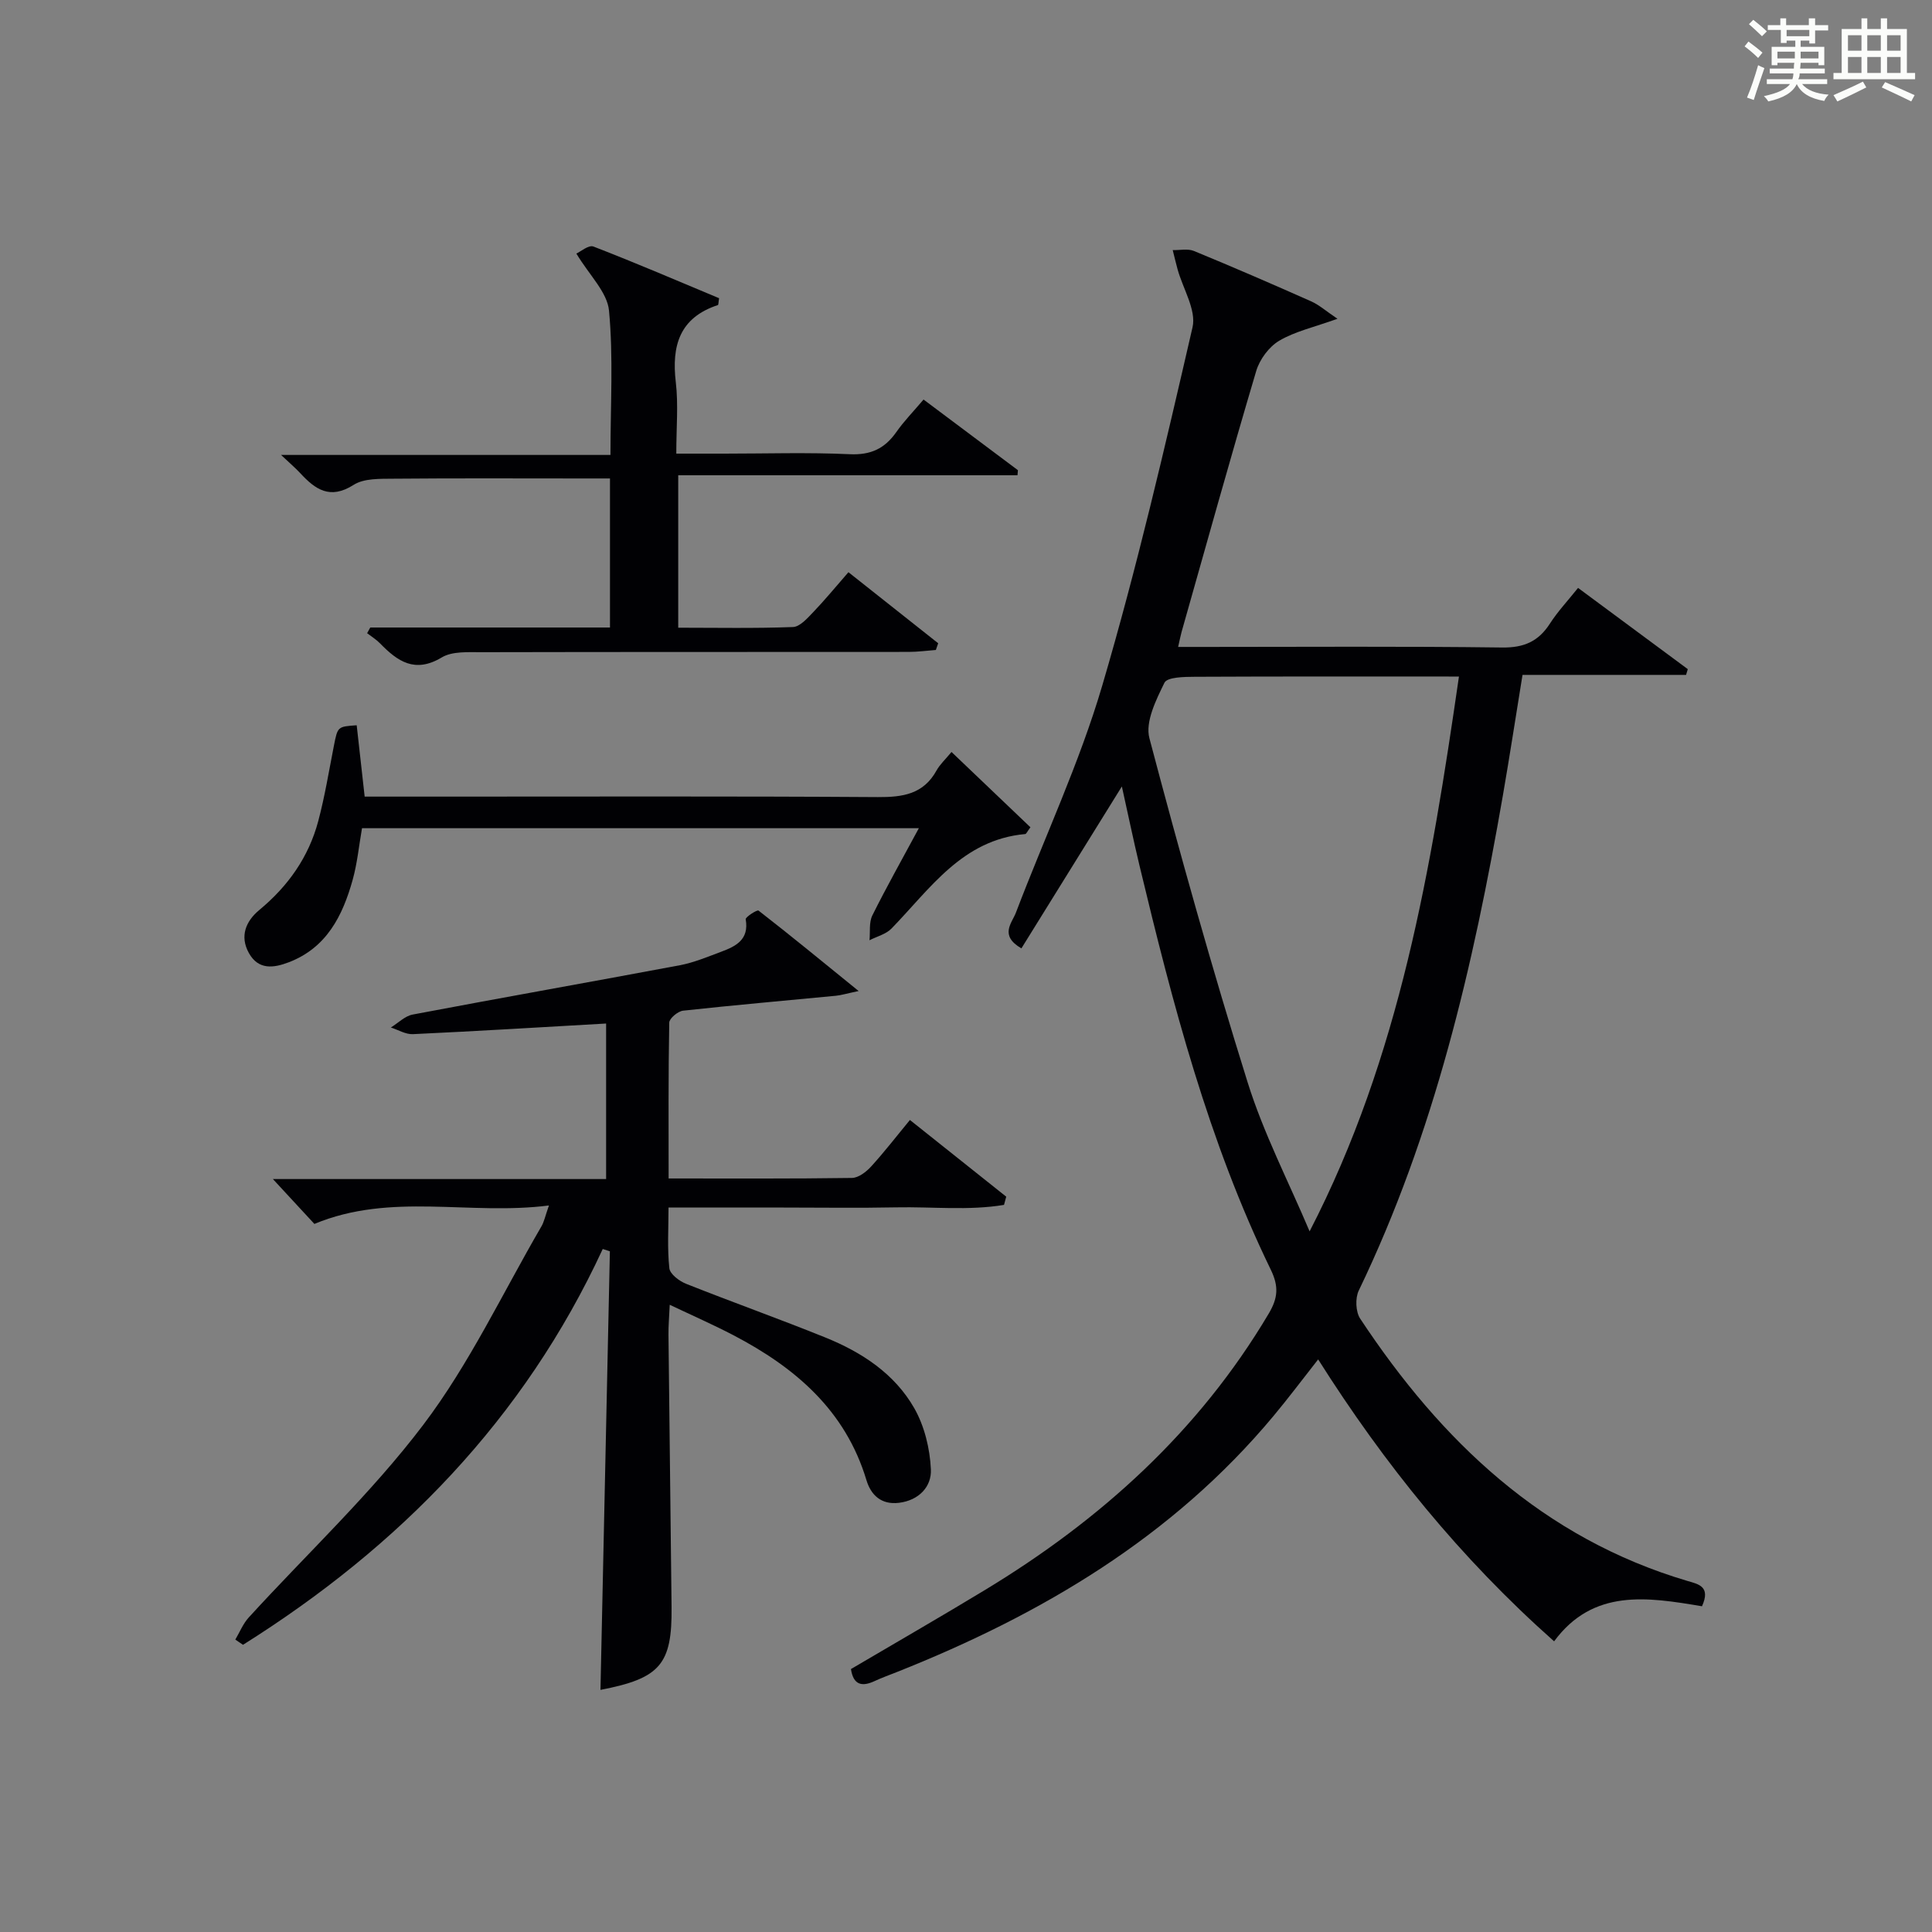
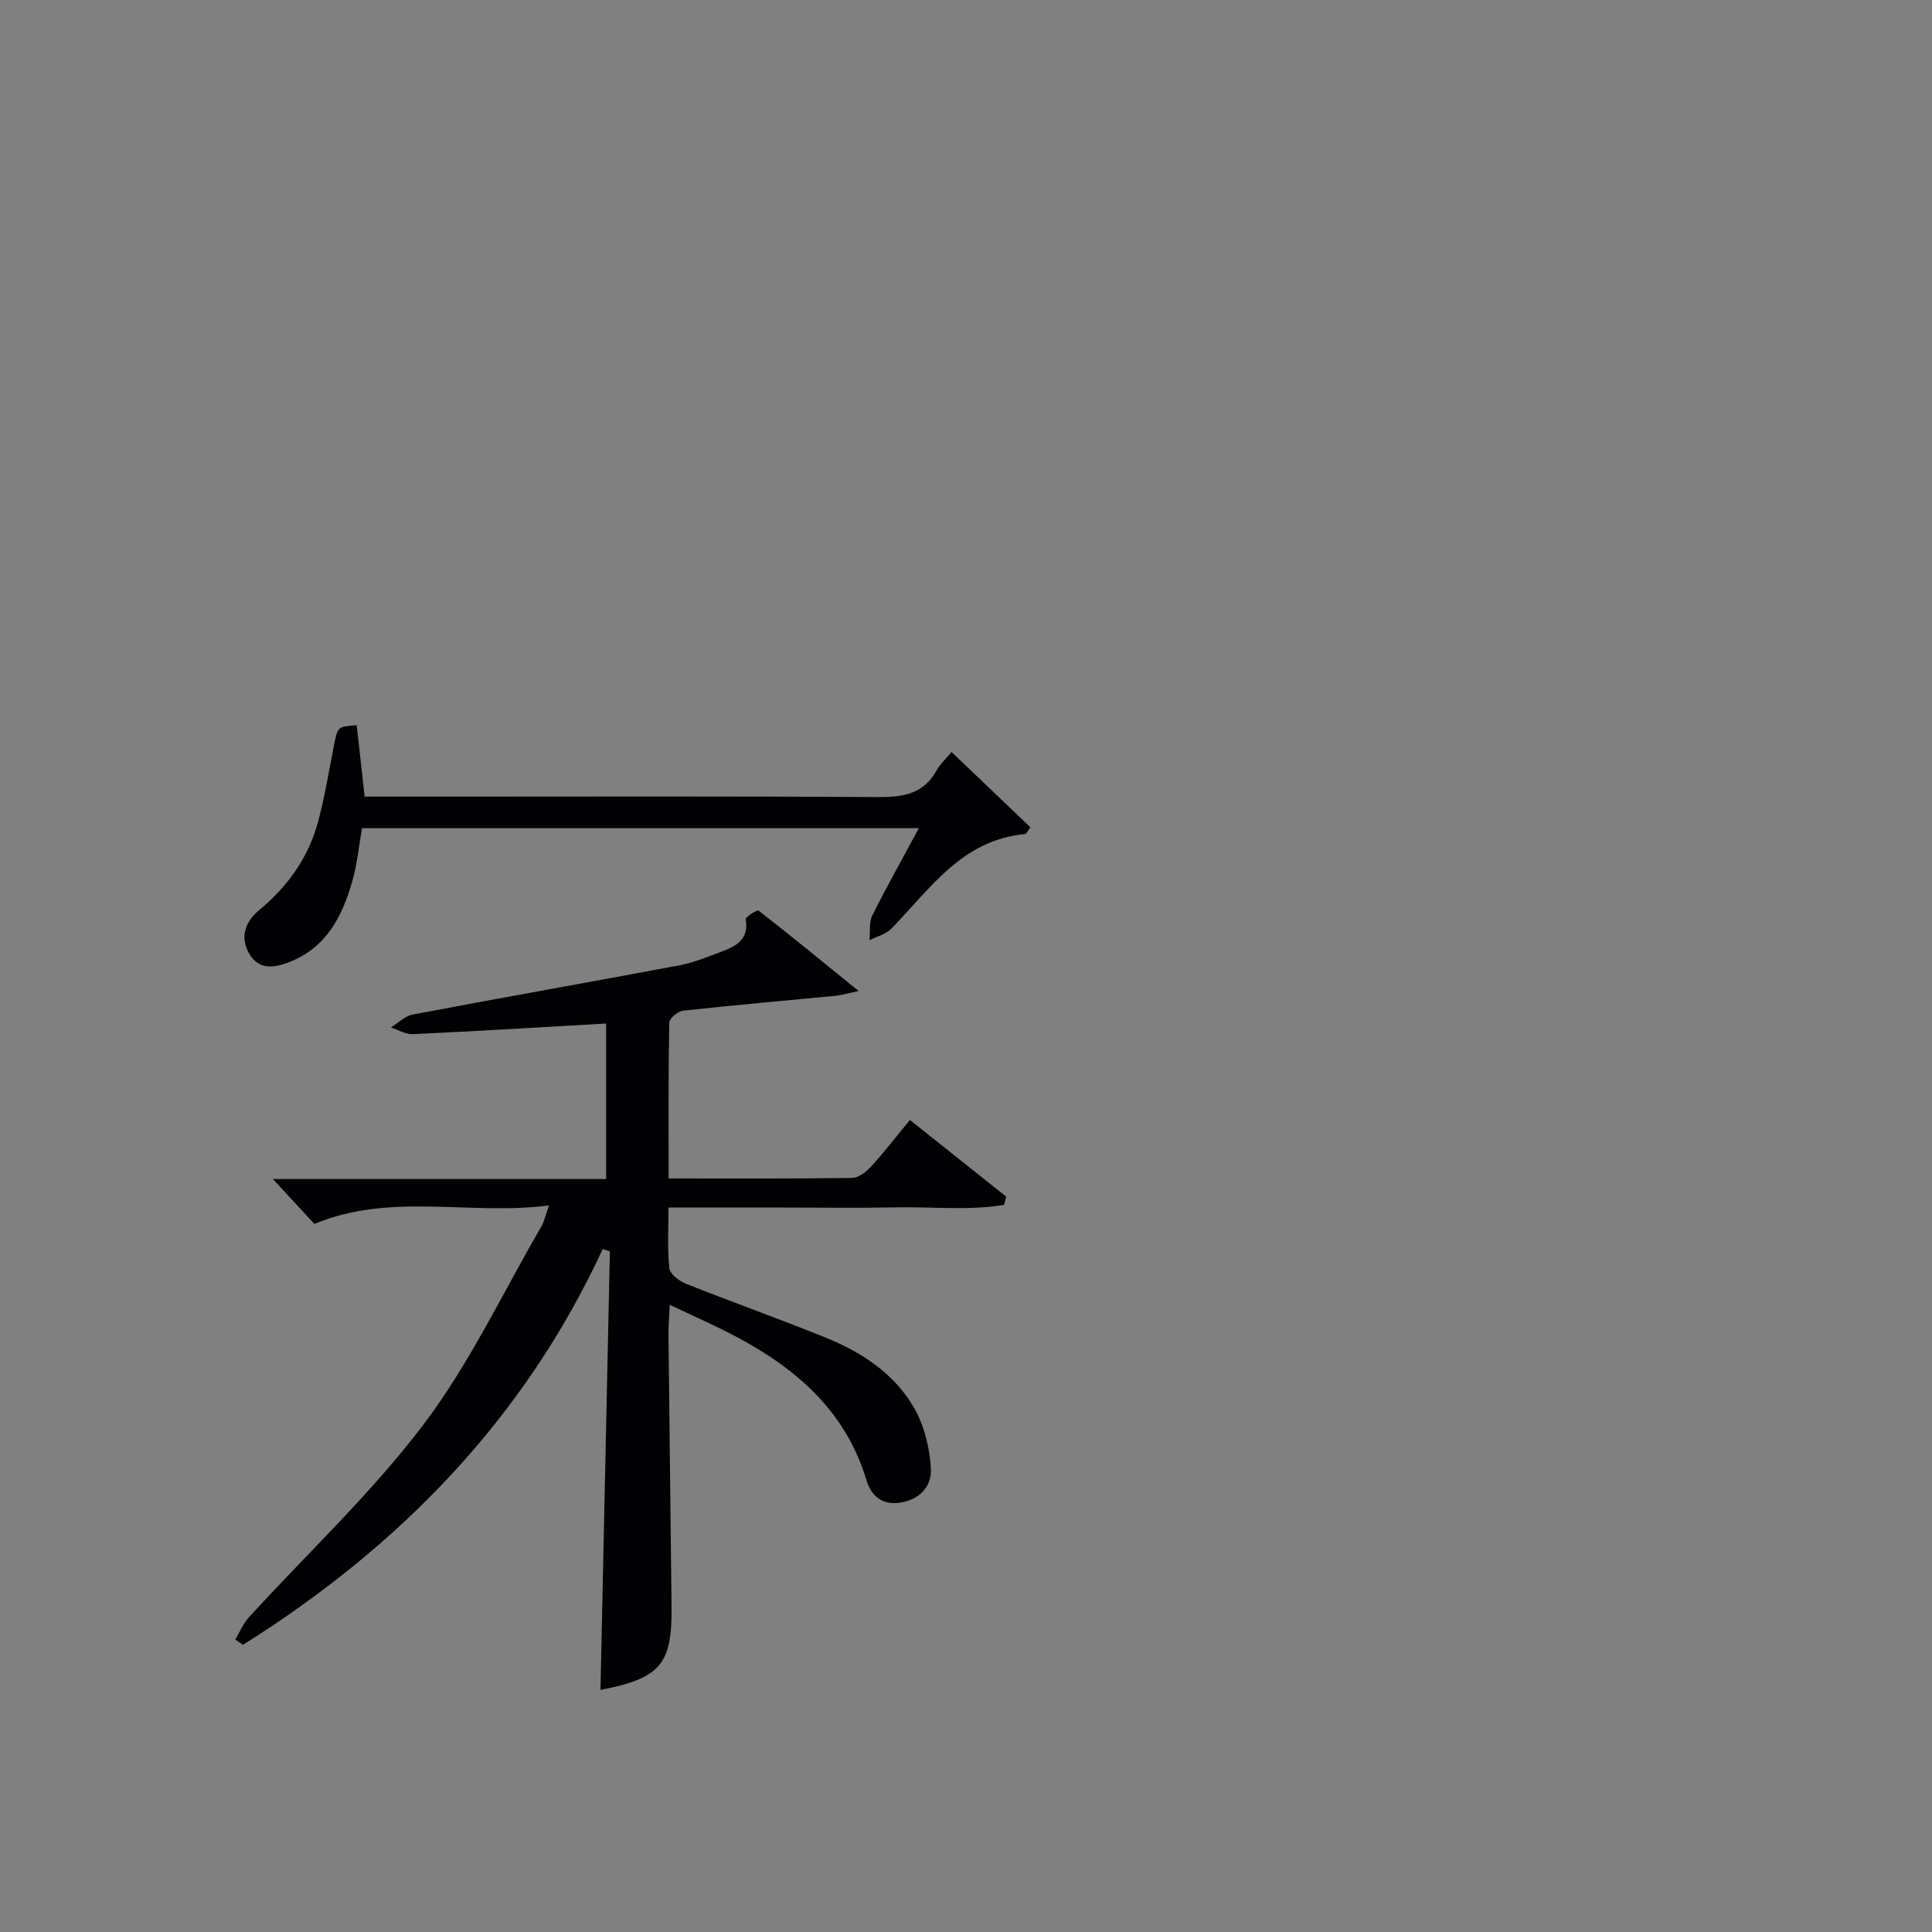
<svg xmlns="http://www.w3.org/2000/svg" version="1.1" id="漢_ZDIC_典" x="0px" y="0px" viewBox="0 0 400 400" style="enable-background:new 0 0 400 400;" xml:space="preserve">
  <rect x="0" y="0" width="400" height="400" fill="#808080" stroke="none" />
  <style type="text/css">
	.st1{fill:#010104;}
	.st0{fill:#fbfcfa;}
</style>
  <g>
-     <path class="st0" d="M361.2,9.6l0.8-1c0.9,0.7,1.9,1.4,2.9,2.3L364,12C363,11,362,10.2,361.2,9.6z M361.7,20.2   c0.9-2.1,1.6-4.3,2.3-6.7c0.4,0.2,0.8,0.4,1.3,0.6c-0.7,2.1-1.5,4.3-2.2,6.6L361.7,20.2z M362.1,5l0.9-0.9c1,0.8,2,1.6,2.8,2.4   l-1,1C363.9,6.6,363,5.8,362.1,5z M374.6,3.8h1.2v1.4h2.7v1.1h-2.7v2.7h-1.2V8.4h-1.8v1.3h4.9v3.8h-1.2v-0.5h-3.7   c0,0.4-0.1,0.9-0.1,1.2h5.1v1h-5.2c0,0.5-0.1,0.9-0.3,1.2h6v1h-5.2c1.1,1.3,2.9,2,5.5,2.2c-0.4,0.4-0.7,0.8-0.9,1.3   c-2.9-0.5-4.8-1.6-5.7-3.5H372c-0.8,1.7-2.7,2.9-5.9,3.6c-0.2-0.4-0.6-0.8-0.9-1.1c2.8-0.6,4.6-1.4,5.4-2.5h-4.8v-1h5.3   c0.1-0.3,0.2-0.7,0.2-1.2h-4.9v-1h5c0-0.4,0-0.8,0.1-1.2H368v0.5h-1.2V9.7h4.9V8.4h-1.8v0.5h-1.2V6.2H366V5.2h2.6V3.8h1.2v1.4h4.7   V3.8z M368,12.1h3.6c0-0.4,0-0.9,0-1.4H368V12.1z M369.9,7.5h4.7V6.2h-4.7V7.5z M376.5,10.7h-3.7c0,0.5,0,1,0,1.4h3.7V10.7z" />
-     <path class="st0" d="M385.3,3.8h1.3V6h2.8V3.8h1.3V6h4.1v9.1h1.7v1.3h-16.9v-1.3h1.7V6h4.1V3.8z M385.7,16.9l0.7,1.2   c-1.8,0.9-3.8,1.9-6,2.9c-0.2-0.4-0.5-0.8-0.8-1.3C381.9,18.7,383.9,17.8,385.7,16.9z M382.6,10.5h2.8V7.3h-2.8V10.5z M382.6,15.1   h2.8v-3.3h-2.8V15.1z M386.6,10.5h2.8V7.3h-2.8V10.5z M386.6,15.1h2.8v-3.3h-2.8V15.1z M390.3,17c2.1,0.9,4.1,1.8,6.1,2.7l-0.7,1.3   c-2.2-1.1-4.2-2-6.1-2.9L390.3,17z M393.5,7.3h-2.8v3.2h2.8V7.3z M390.7,15.1h2.8v-3.3h-2.8V15.1z" />
-     <path class="st1" d="M352.38,332.56c-11.27-1.89-22.52-3.72-30.62,7.26c-19.42-17.23-35.14-36.7-48.85-58.37c-3.33,4.23-6.19,8.06-9.25,11.72   c-20.93,25.1-48.04,41.11-77.95,53c-1.54,0.61-3.11,1.17-4.61,1.87c-2.63,1.23-4.42,0.85-4.92-2.48   c9.18-5.41,18.51-10.77,27.7-16.34c24.01-14.54,44.33-32.86,58.8-57.26c1.9-3.21,2.11-5.6,0.43-9.07   c-12.93-26.6-20.32-55.04-27.18-83.64c-1.3-5.43-2.43-10.91-3.66-16.42c-7.05,11.36-13.92,22.43-20.8,33.52   c-4.62-2.69-1.96-5.24-1.14-7.39c5.96-15.67,13.15-30.96,17.87-46.99c7.2-24.46,12.97-49.35,18.7-74.21   c0.82-3.58-1.99-7.99-3.1-12.02c-0.36-1.31-0.67-2.64-1-3.96c1.47,0.04,3.12-0.34,4.39,0.18c8.14,3.35,16.22,6.85,24.27,10.43   c1.66,0.74,3.07,2.01,5.45,3.61c-4.87,1.75-8.79,2.61-12.07,4.55c-2.11,1.25-4.04,3.86-4.75,6.25   c-5.34,17.96-10.35,36.02-15.46,54.05c-0.22,0.78-0.36,1.58-0.71,3.09c2.11,0,3.85,0,5.59,0c20.5,0,40.99-0.15,61.49,0.12   c4.53,0.06,7.52-1.26,9.9-4.96c1.61-2.5,3.68-4.7,5.82-7.38c7.64,5.66,15.18,11.24,22.72,16.82c-0.12,0.4-0.24,0.79-0.36,1.19   c-11.17,0-22.34,0-33.86,0c-1.42,8.72-2.66,16.87-4.07,24.99c-6.13,35.27-14.17,69.98-29.84,102.49c-0.75,1.56-0.64,4.38,0.3,5.8   c16.77,25.36,37.82,45.46,67.83,54.33C351.71,327.99,354.21,328.5,352.38,332.56z M302.06,140.07c-18.78,0-36.74-0.04-54.71,0.05   c-2.17,0.01-5.69,0.06-6.26,1.23c-1.74,3.55-4.01,8.1-3.12,11.48c6.3,23.87,12.96,47.67,20.33,71.23   c3.31,10.6,8.5,20.61,12.84,30.88C289.85,218.7,296.29,179.86,302.06,140.07z" />
    <path class="st1" d="M113.65,249.58c-16.5,2.11-32.67-2.78-48.56,3.82c-2.55-2.76-5.43-5.88-8.59-9.29c22.92,0,45.8,0,68.99,0   c0-11.05,0-21.59,0-32.2c-13.53,0.77-26.76,1.58-40,2.2c-1.5,0.07-3.05-0.89-4.57-1.38c1.51-0.92,2.91-2.38,4.53-2.68   c18.42-3.49,36.89-6.75,55.32-10.21c2.9-0.55,5.7-1.73,8.49-2.77c3.06-1.14,5.87-2.5,5.13-6.74c-0.08-0.46,2.37-2.03,2.66-1.8   c6.64,5.16,13.14,10.49,20.72,16.65c-2.64,0.56-3.65,0.88-4.7,0.98c-10.55,1.02-21.11,1.94-31.65,3.09   c-1.07,0.12-2.84,1.6-2.86,2.47c-0.2,10.62-0.13,21.25-0.13,32.27c13.03,0,25.5,0.07,37.96-0.11c1.35-0.02,2.96-1.26,3.97-2.37   c2.78-3.05,5.31-6.34,8.03-9.63c6.8,5.41,13.37,10.64,19.94,15.88c-0.15,0.57-0.31,1.13-0.46,1.7c-7.35,1.22-14.85,0.36-22.27,0.51   c-7.83,0.16-15.66,0.04-23.5,0.04c-7.66,0-15.31,0-23.69,0c0,4.37-0.27,8.5,0.17,12.56c0.13,1.22,2.07,2.68,3.5,3.24   c9.56,3.8,19.27,7.25,28.81,11.11c7.53,3.04,14.34,7.5,18.41,14.65c2.11,3.71,3.23,8.36,3.43,12.64c0.17,3.57-2.46,6.42-6.6,6.93   c-3.67,0.45-5.81-1.6-6.74-4.68c-4.35-14.48-14.76-23.33-27.53-30.01c-4.07-2.13-8.29-3.98-13.2-6.31   c-0.12,2.63-0.28,4.39-0.26,6.15c0.2,18.81,0.43,37.62,0.64,56.43c0.13,11.87-2.34,14.77-14.72,17.15   c0.65-30.29,1.3-60.54,1.95-90.8c-0.49-0.16-0.98-0.32-1.48-0.48c-16.3,35.24-42.13,61.63-74.48,81.95   c-0.53-0.36-1.06-0.72-1.59-1.08c0.91-1.54,1.6-3.29,2.78-4.58c12.1-13.26,25.34-25.64,36.13-39.88   c9.55-12.6,16.41-27.24,24.42-41.01C112.65,253,112.86,251.83,113.65,249.58z" />
-     <path class="st1" d="M76.66,129.92c16.44,0,32.88,0,49.63,0c0-10.25,0-20.17,0-30.86c-2.03,0-3.94,0-5.85,0c-12.99,0-25.99-0.07-38.98,0.05   c-2.79,0.03-6.09-0.1-8.25,1.28c-4.89,3.11-7.92,0.95-11.04-2.42c-1.01-1.09-2.16-2.06-3.98-3.78c23.09,0,45.4,0,68.2,0   c0-10.38,0.61-20.19-0.3-29.87c-0.36-3.83-4.08-7.35-6.76-11.82c0.83-0.37,2.54-1.84,3.53-1.46c8.78,3.39,17.44,7.12,26.02,10.7   c-0.14,0.84-0.12,1.38-0.25,1.42c-7.94,2.61-9.61,8.41-8.71,16c0.54,4.6,0.1,9.3,0.1,14.76c3.44,0,6.69,0,9.94,0   c8.66,0,17.34-0.28,25.98,0.12c4.34,0.2,7.23-1.16,9.63-4.58c1.61-2.3,3.6-4.32,5.64-6.74c6.65,4.98,13.09,9.8,19.54,14.63   c-0.03,0.35-0.06,0.7-0.09,1.05c-23.28,0-46.56,0-70.24,0c0,10.9,0,20.94,0,31.56c7.89,0,15.83,0.16,23.75-0.14   c1.44-0.05,2.98-1.81,4.18-3.06c2.41-2.51,4.62-5.21,7.31-8.29c6.3,4.99,12.44,9.85,18.58,14.71c-0.16,0.46-0.32,0.92-0.48,1.39   c-1.87,0.14-3.73,0.4-5.6,0.4c-29.48,0.03-58.97-0.01-88.45,0.06c-2.79,0.01-6.07-0.23-8.26,1.09c-5.56,3.33-9.14,0.81-12.78-2.93   c-0.78-0.8-1.77-1.4-2.66-2.09C76.22,130.71,76.44,130.32,76.66,129.92z" />
    <path class="st1" d="M75.5,164.93c5.64,0,10.96,0,16.27,0c29.99,0,59.97-0.1,89.96,0.1c5.19,0.03,9.45-0.59,12.17-5.51   c0.71-1.28,1.85-2.31,3.1-3.83c5.78,5.51,11.09,10.58,16.34,15.59c-0.69,0.92-0.86,1.38-1.07,1.4   c-13.04,1.17-19.67,11.31-27.7,19.57c-1.14,1.17-3.02,1.63-4.55,2.42c0.17-1.73-0.13-3.69,0.59-5.14   c2.94-5.92,6.2-11.68,9.63-18.06c-38.73,0-76.87,0-115.29,0c-0.63,3.58-0.97,7.23-1.94,10.71c-2.07,7.41-5.37,14.03-13.2,17.04   c-3.2,1.23-6.33,1.62-8.29-1.92c-1.93-3.48-0.61-6.59,2.16-8.89c5.96-4.93,10.23-10.96,12.21-18.41   c1.36-5.11,2.21-10.36,3.23-15.55c0.79-4.01,0.75-4.02,4.73-4.29C74.37,154.85,74.9,159.58,75.5,164.93z" />
  </g>
</svg>